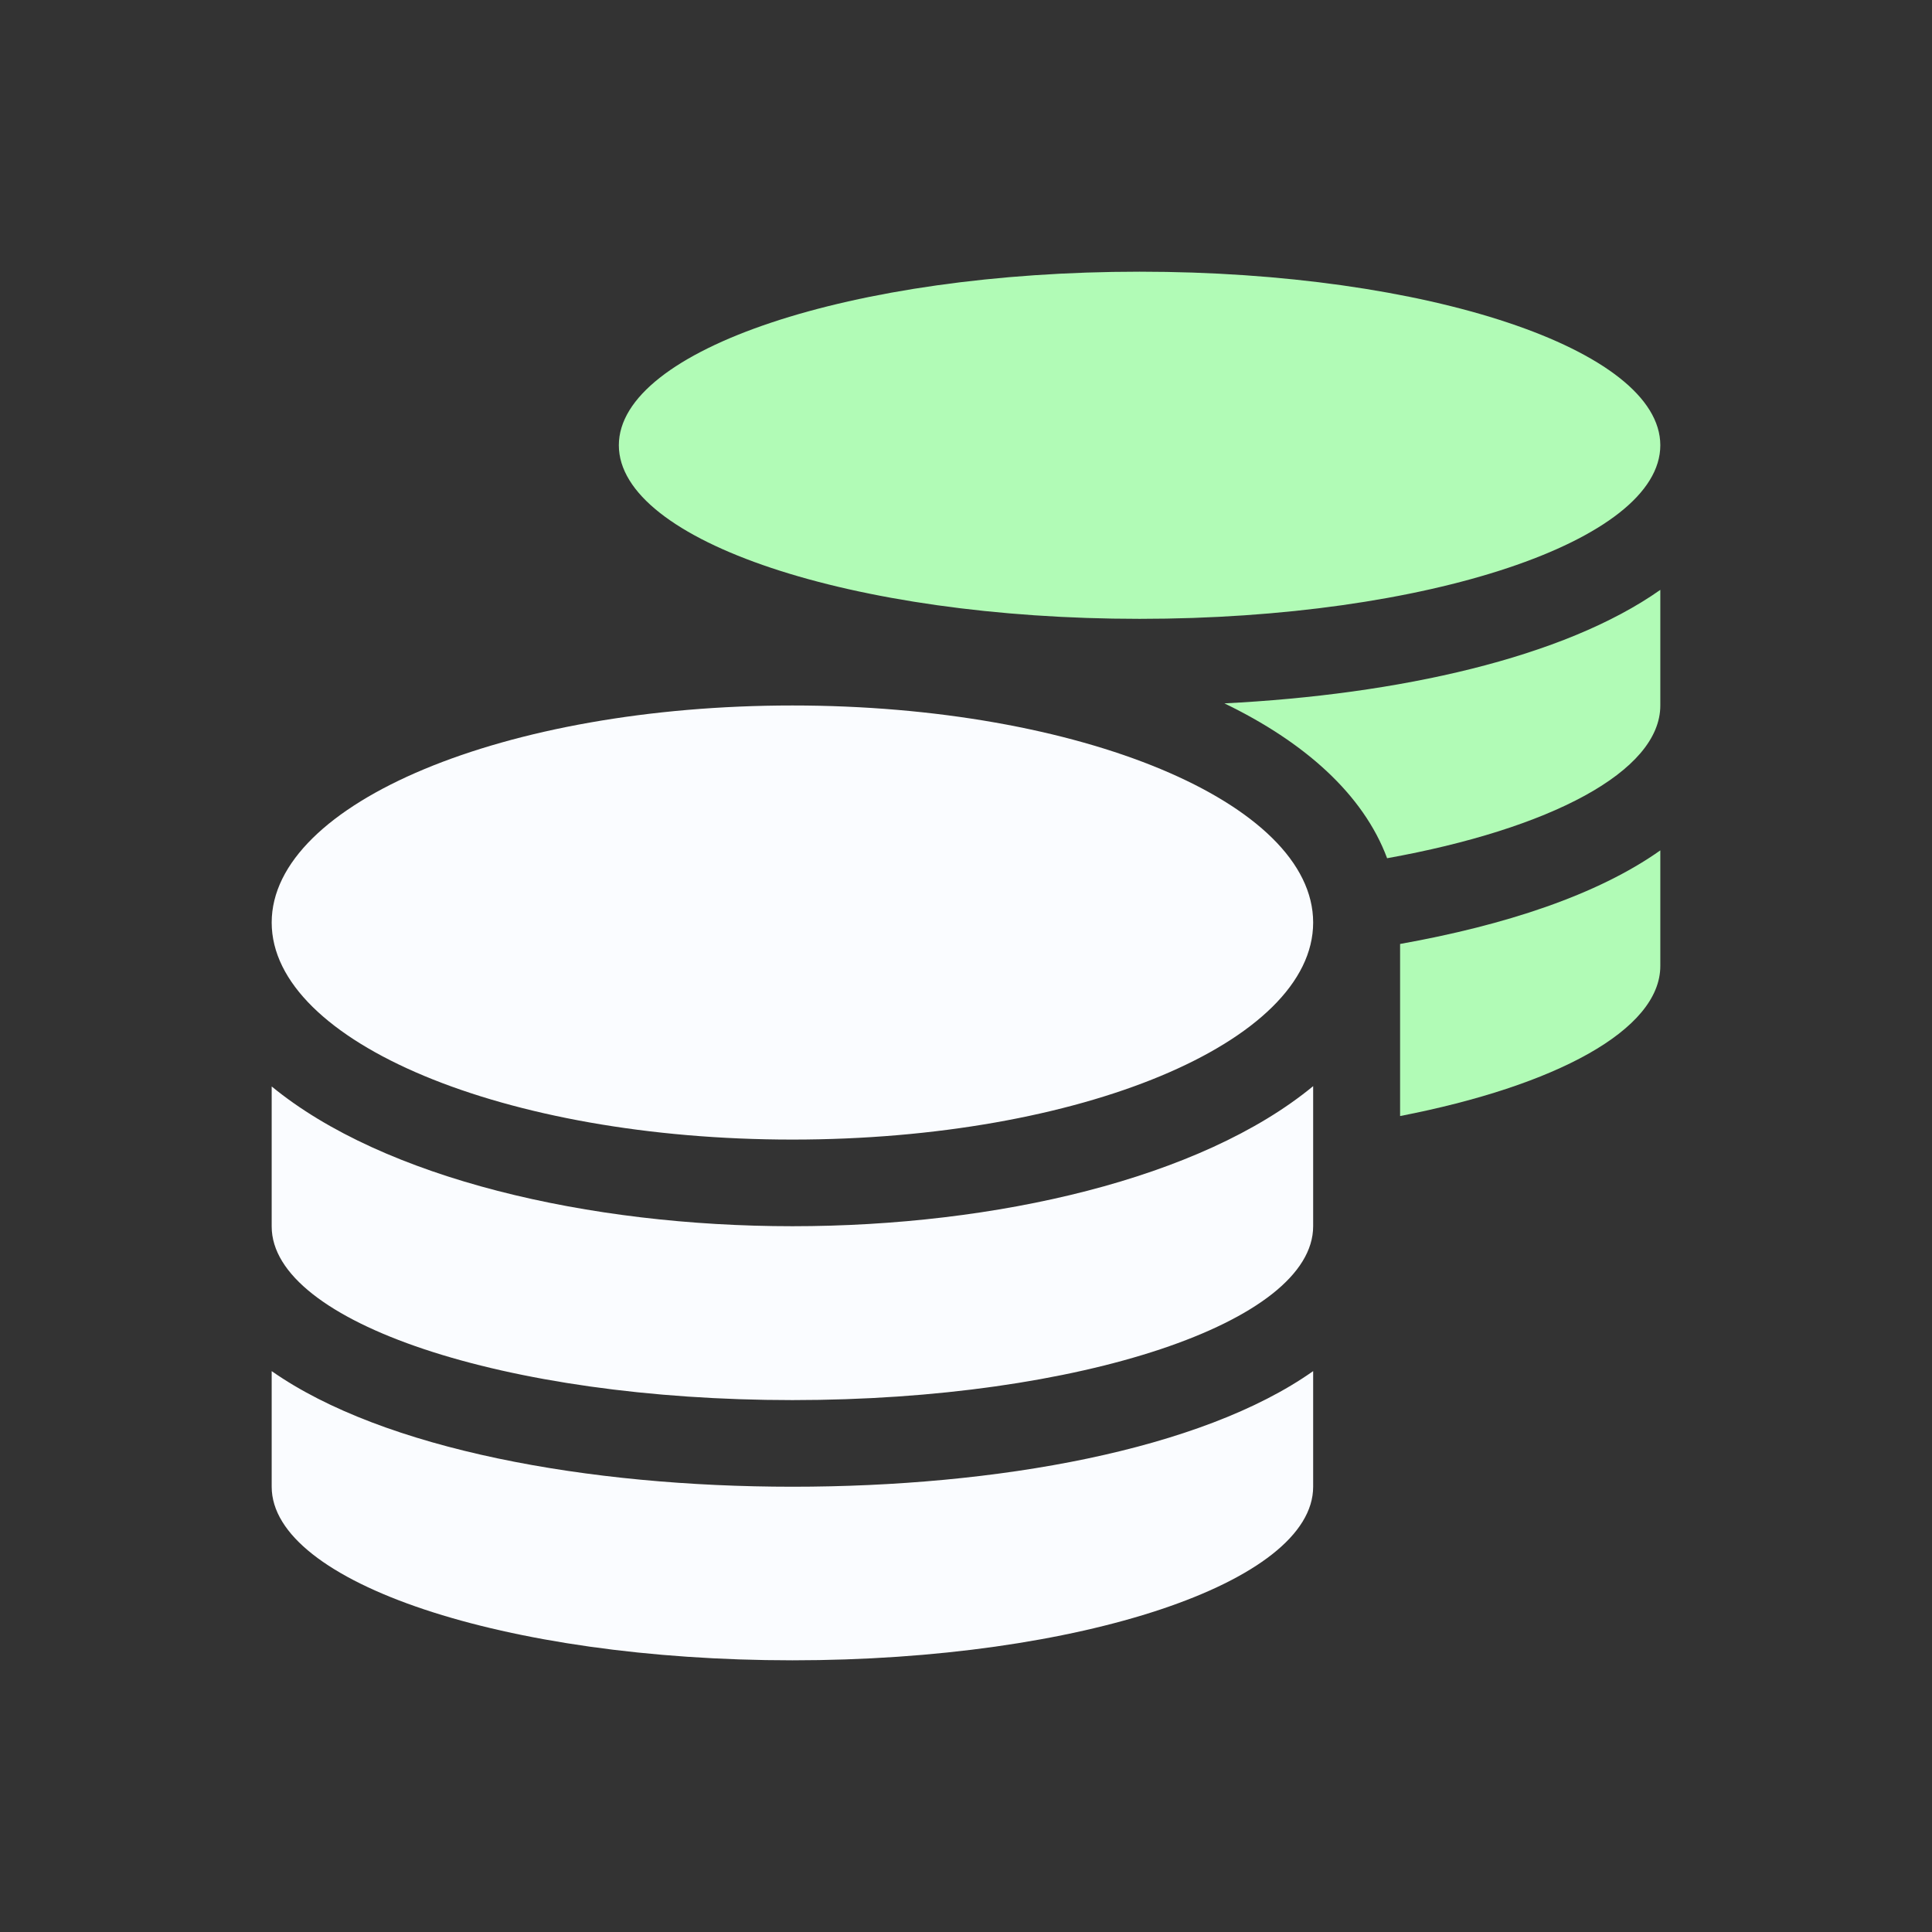
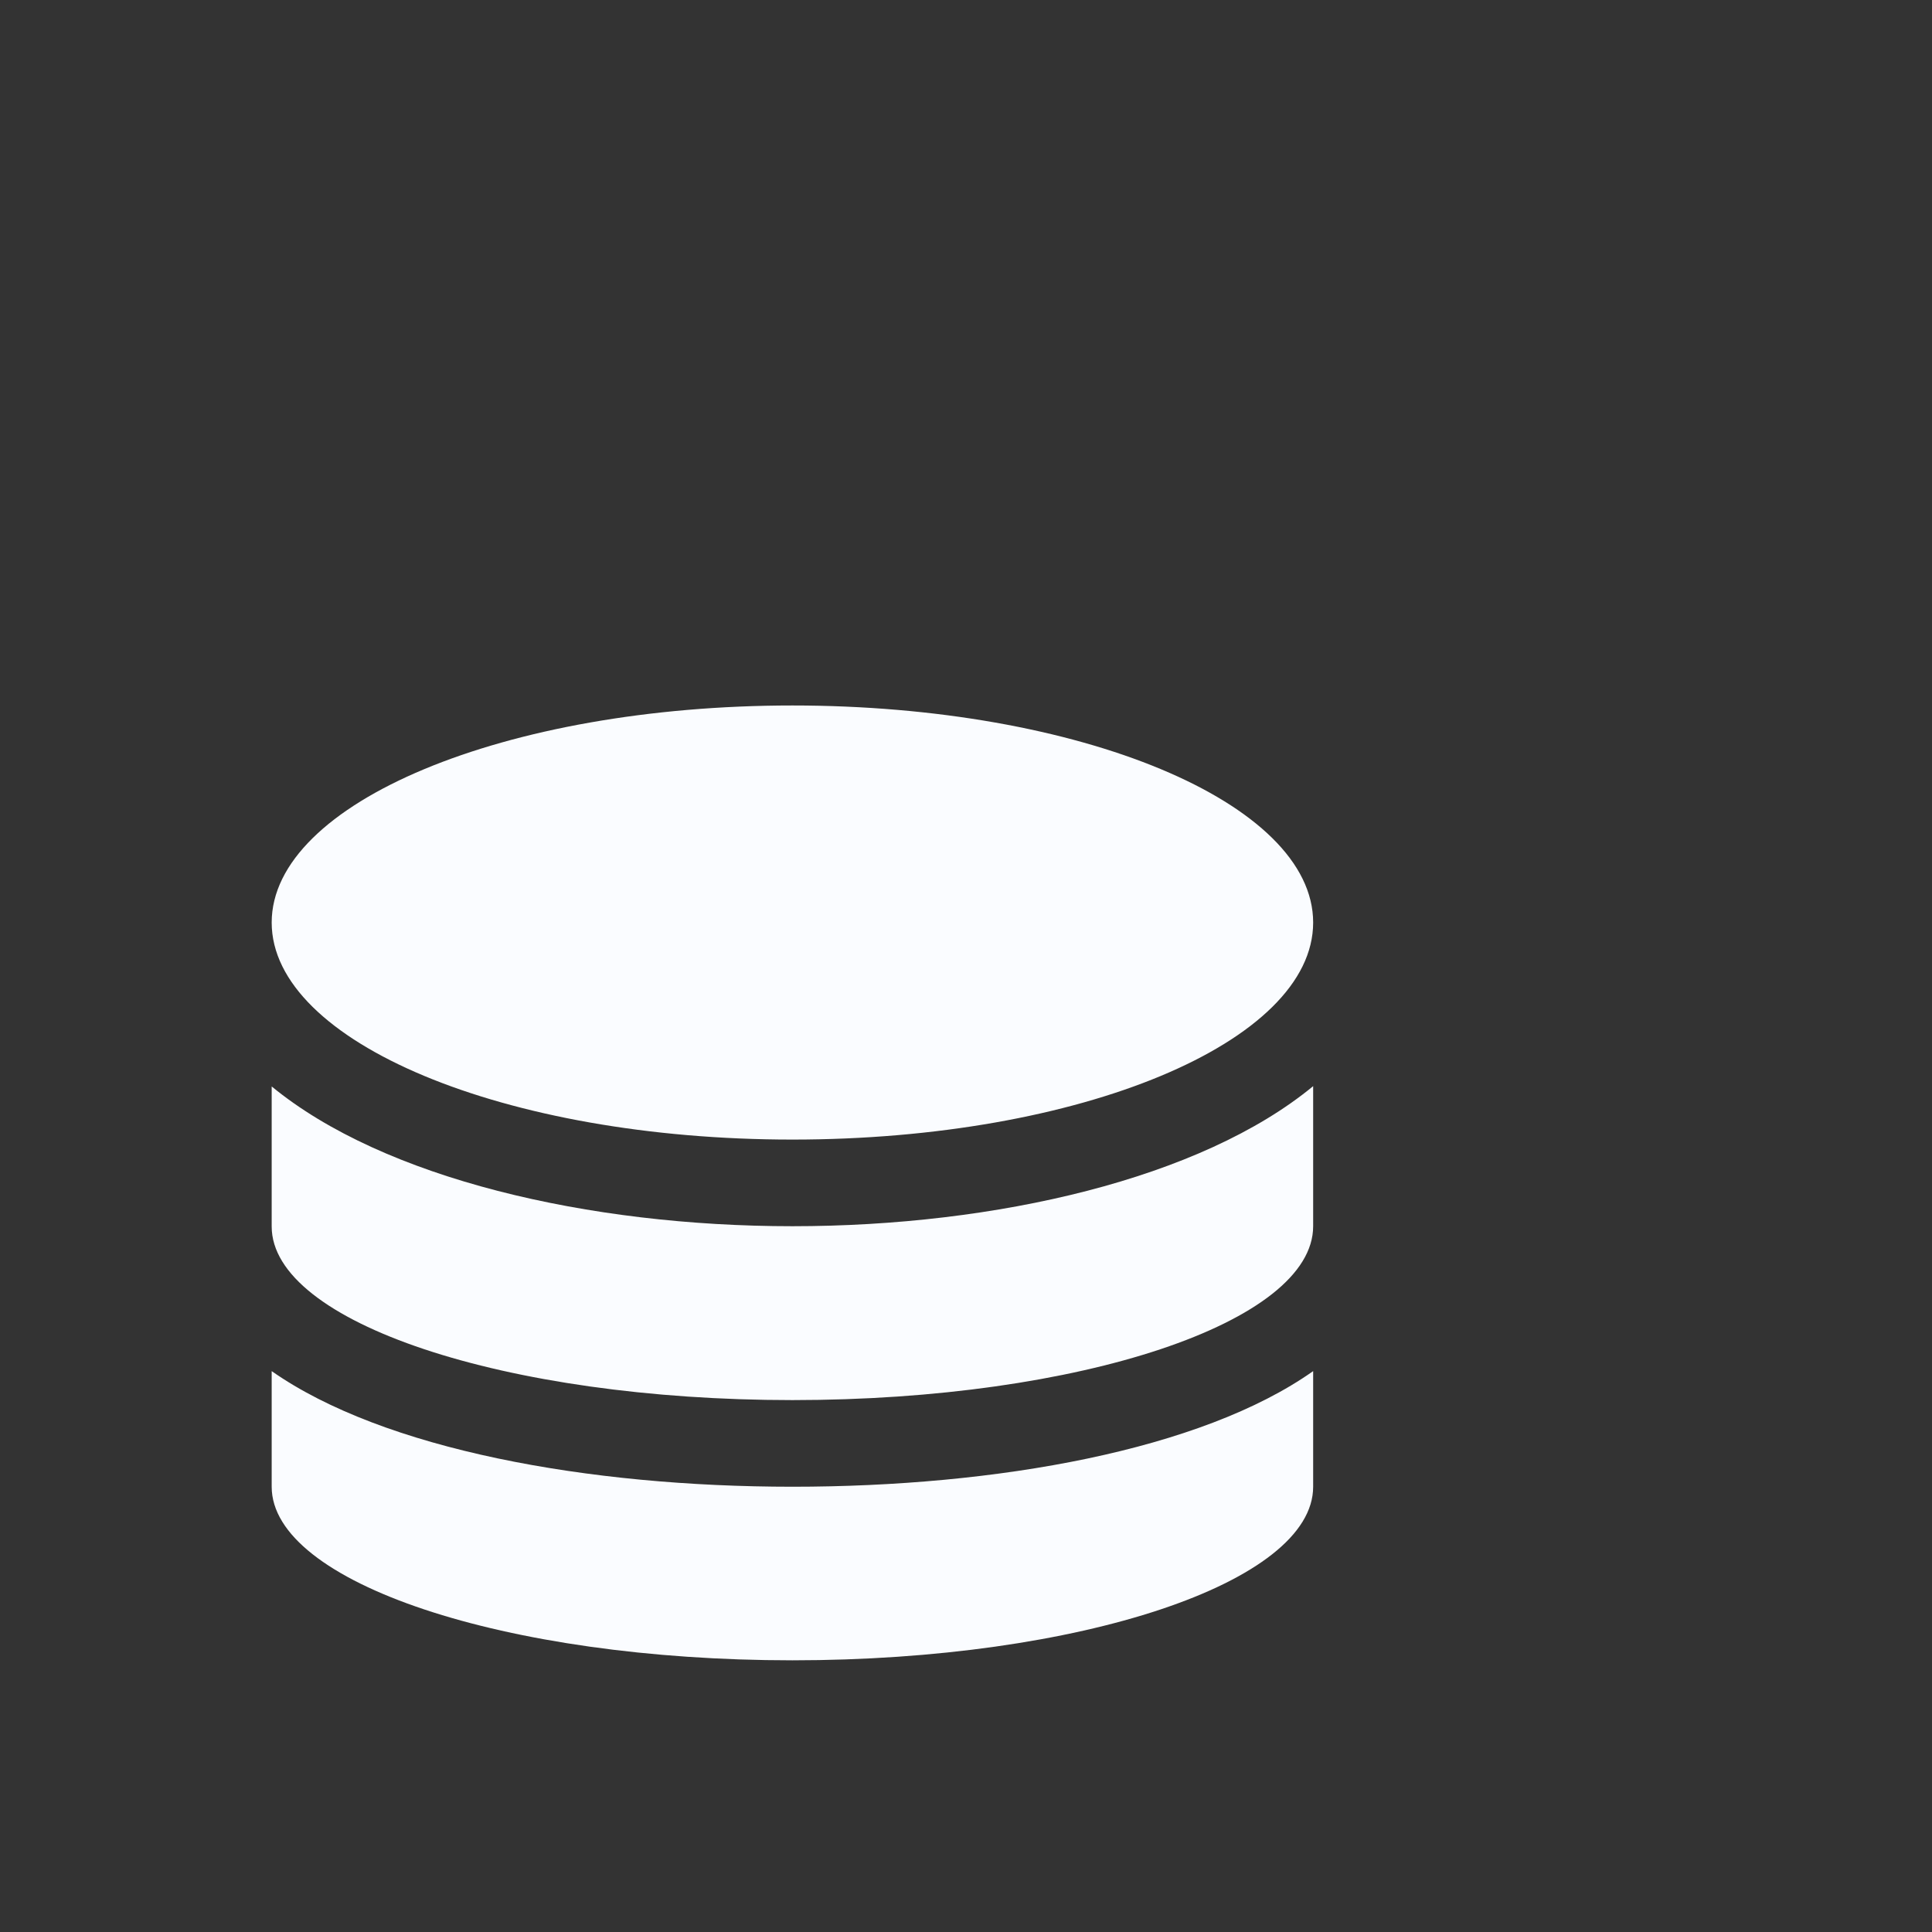
<svg xmlns="http://www.w3.org/2000/svg" version="1.1" id="Layer_1" x="0px" y="0px" viewBox="0 0 640 640" style="enable-background:new 0 0 640 640;" xml:space="preserve">
  <rect x="0" y="0" width="640" height="640" fill="#333333" stroke="none" />
  <style type="text/css">
	.st0{fill:#B1FBB6;}
	.st1{fill:#FAFCFF;}
</style>
-   <path class="st0" d="M463.8,369.7c51.5-10,86.2-28.5,86.2-49.7v-38.3c-20.9,14.8-51.5,24.8-86.2,31V369.7z M459.5,284.3  c53.9-9.7,90.5-28.7,90.5-50.6v-38.3c-31.9,22.5-86.7,34.7-144.4,37.6C432.1,245.8,451.6,263.1,459.5,284.3z M550,147.5  c0-31.7-77.2-57.5-172.5-57.5S205,115.8,205,147.5S282.2,205,377.5,205S550,179.2,550,147.5z" />
  <path class="st1" d="M262.5,377.5c95.3,0,172.5-32.2,172.5-71.9s-77.2-71.9-172.5-71.9S90,266,90,305.6S167.2,377.5,262.5,377.5z   M90,454.2v38.3c0,31.7,77.2,57.5,172.5,57.5S435,524.2,435,492.5v-38.3c-37.1,26.2-104.9,38.3-172.5,38.3S127.1,480.2,90,454.2z   M90,359.9v46.4c0,31.7,77.2,57.5,172.5,57.5S435,438,435,406.2v-46.4c-37.1,30.6-105,46.4-172.5,46.4S127.1,390.4,90,359.9z" />
</svg>